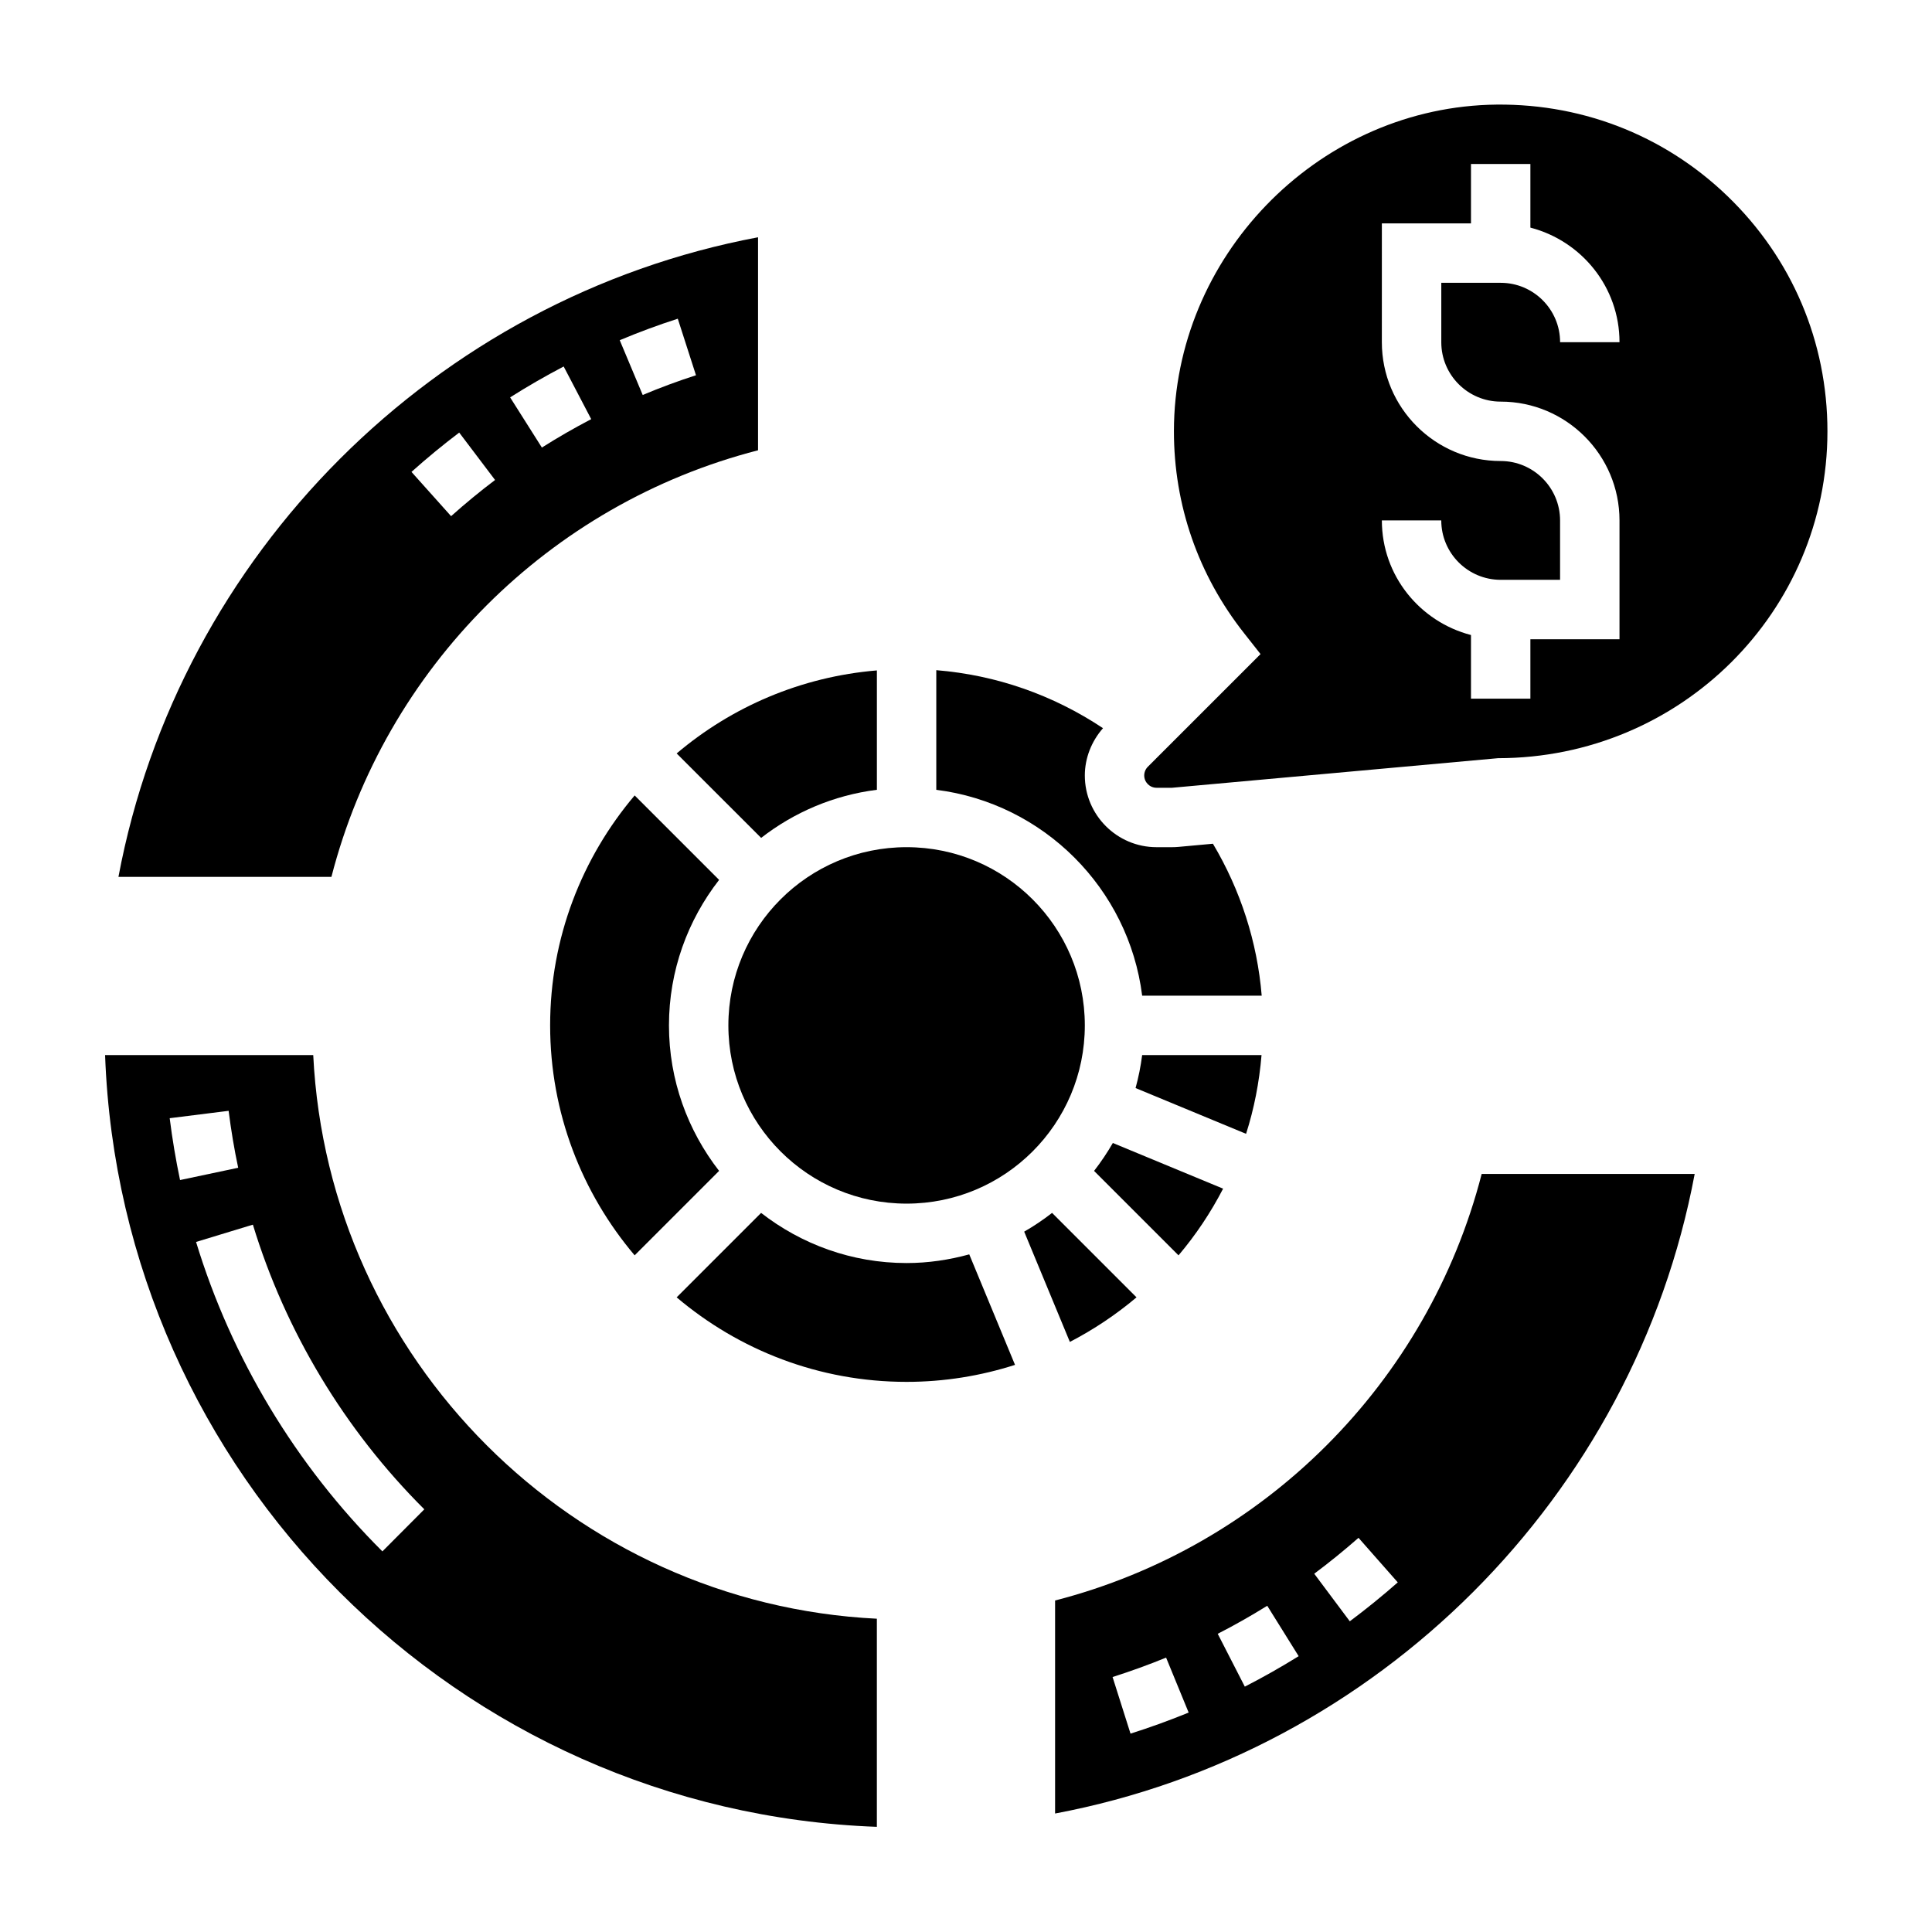
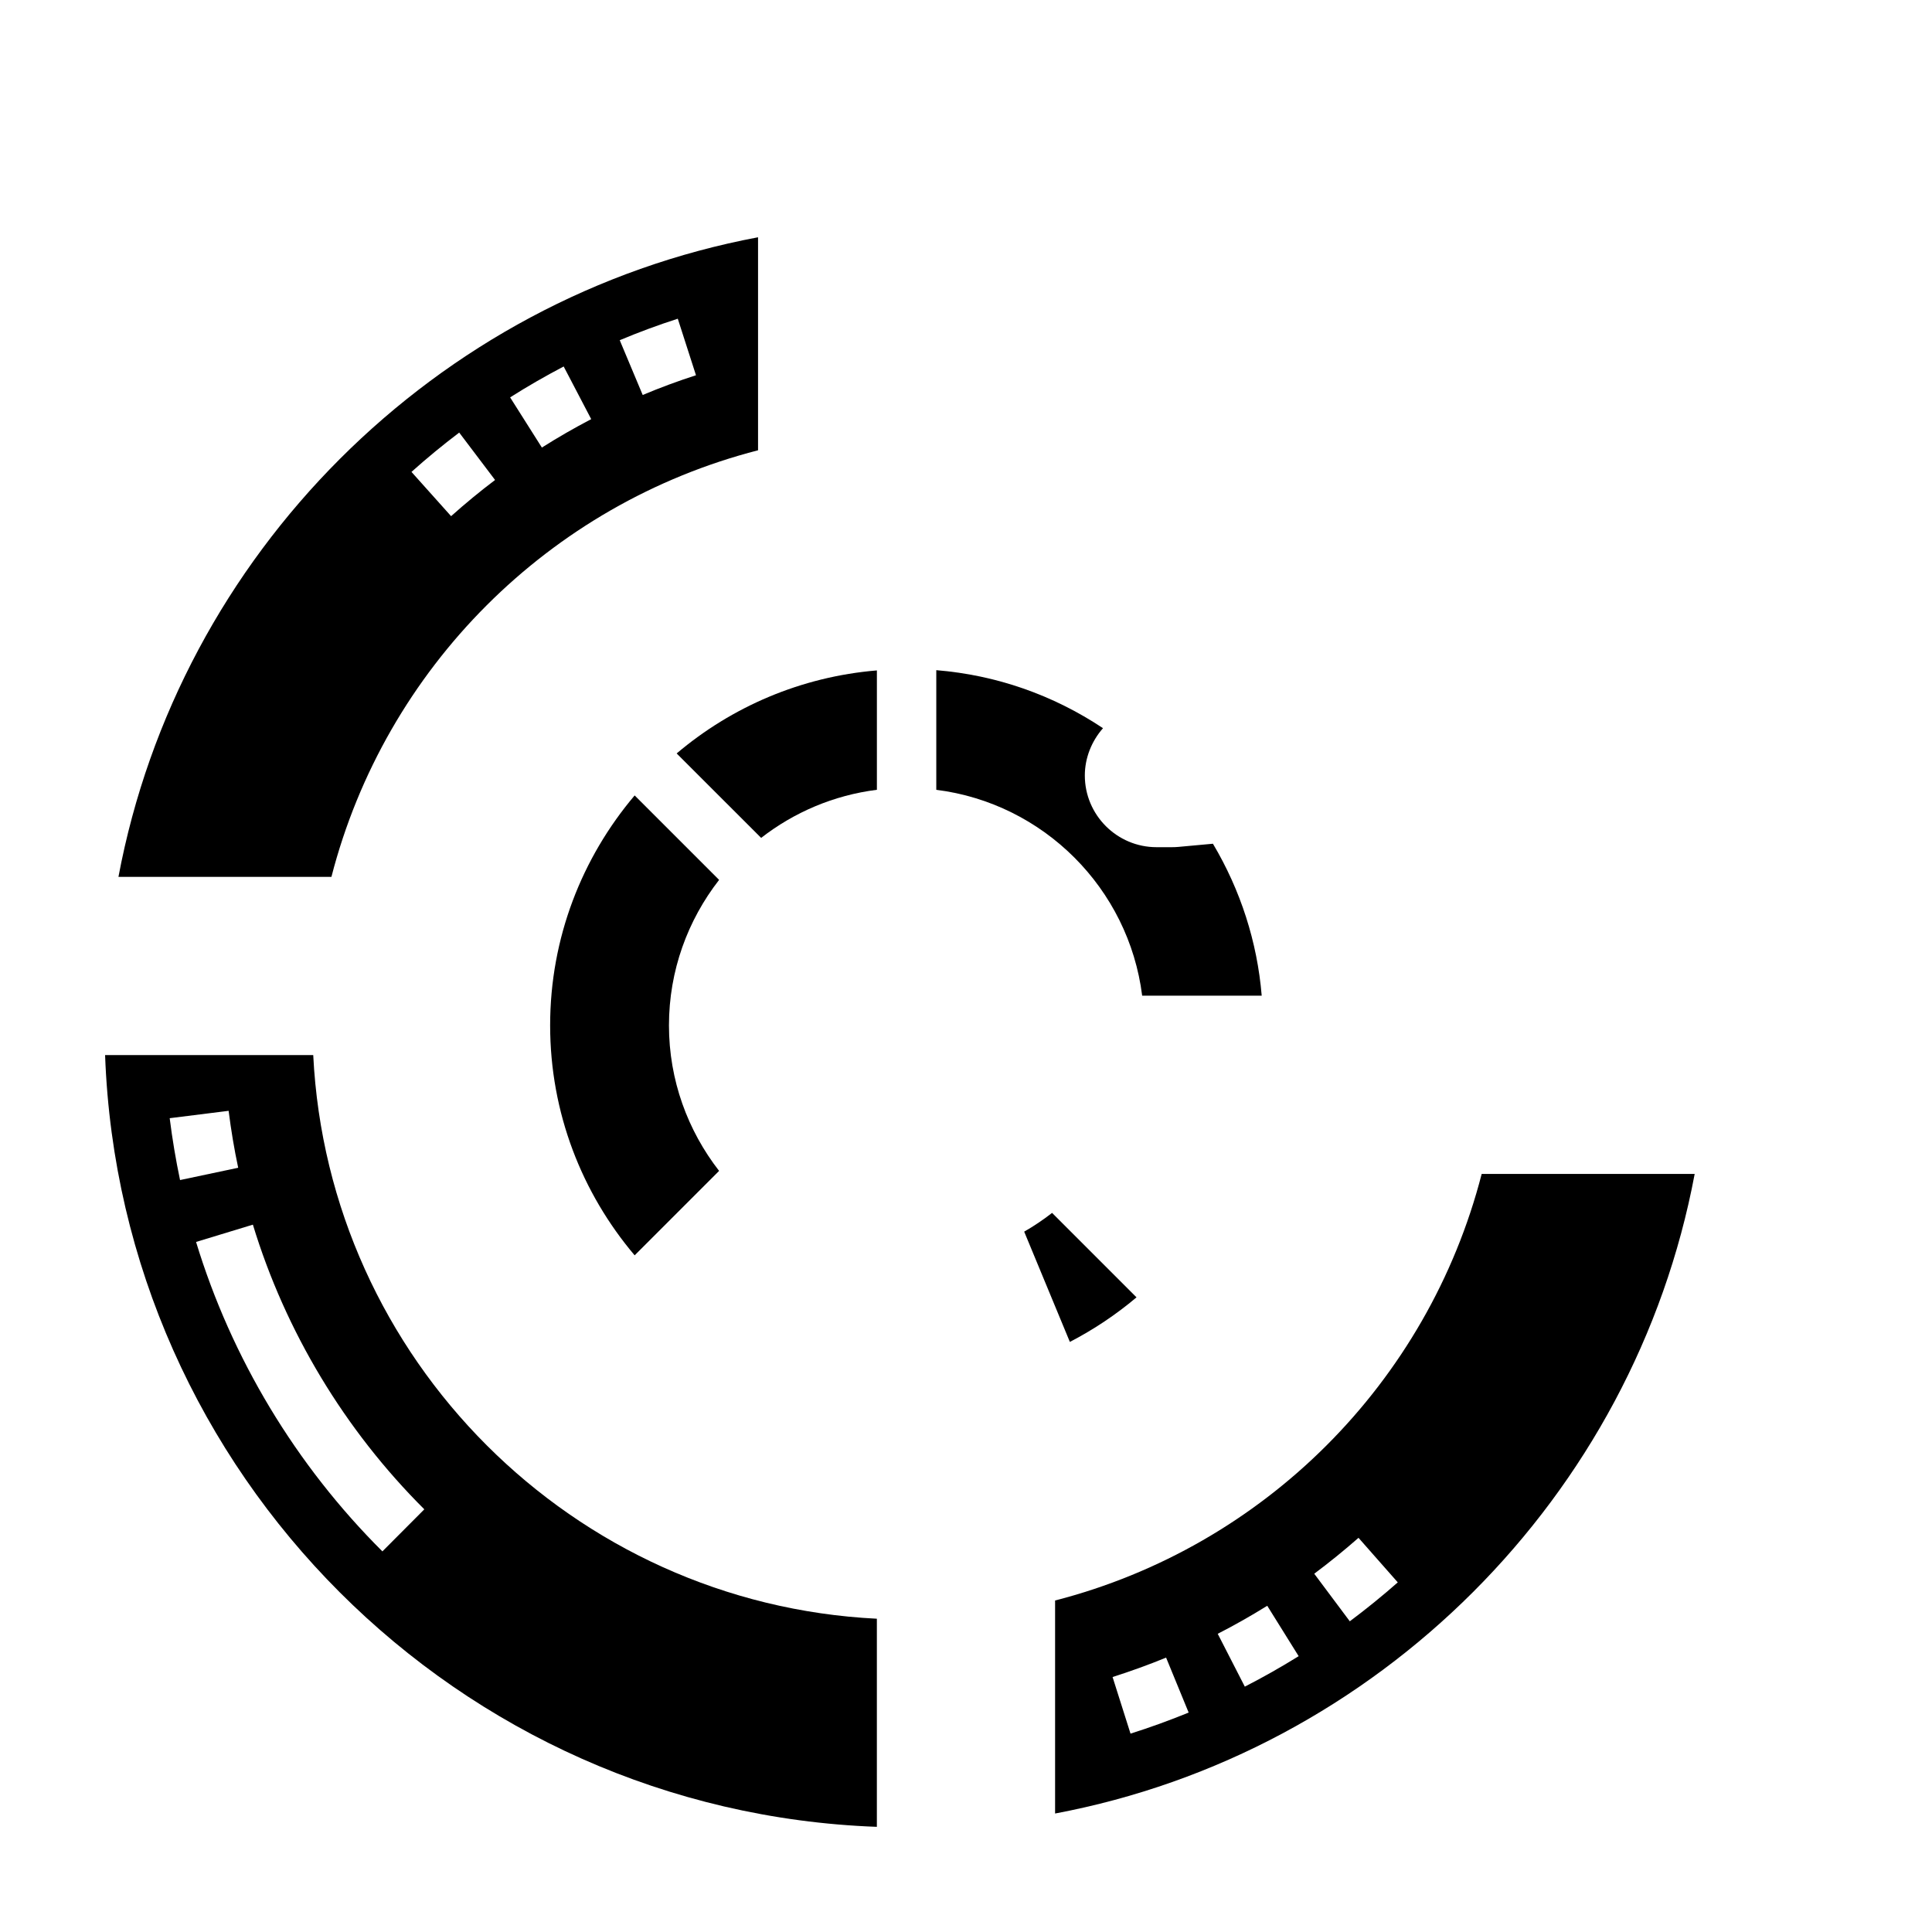
<svg xmlns="http://www.w3.org/2000/svg" fill="#000000" width="800px" height="800px" version="1.1" viewBox="144 144 512 512">
  <g>
    <path d="m227.01 423.61h-55.16c4.055 110.96 93.566 200.48 204.53 204.52v-55.152c-80.562-3.981-145.39-68.809-149.37-149.37zm-38.039 16.723 15.617-1.953c0.637 5.055 1.48 10.133 2.535 15.09l-15.406 3.258c-1.133-5.391-2.062-10.91-2.746-16.395zm56.371 114.8c-22.93-22.836-40.004-51.199-49.383-82.004l15.059-4.582c8.629 28.332 24.332 54.41 45.43 75.438z" />
    <path d="m423.61 568.15v56.449c85.492-16.059 153.45-84.008 169.5-169.5h-56.449c-14.246 55.355-57.695 98.805-113.05 113.05zm19.988 35.281-4.754-15.004c4.785-1.52 9.555-3.25 14.184-5.141l5.977 14.562c-5.031 2.059-10.211 3.938-15.406 5.582zm30.293-12.453-7.18-14.004c4.434-2.273 8.848-4.769 13.121-7.43l8.328 13.359c-4.652 2.887-9.445 5.606-14.27 8.074zm27.82-17.316-9.422-12.609c4.055-3.031 7.996-6.234 11.73-9.516l10.406 11.809c-4.051 3.562-8.324 7.039-12.715 10.316z" />
    <path d="m344.89 263.33v-56.449c-85.492 16.059-153.45 84.008-169.5 169.5h56.441c14.258-55.355 57.703-98.809 113.06-113.05zm-21.27-34.871 4.824 14.988c-4.723 1.512-9.469 3.273-14.121 5.227l-6.086-14.516c5.062-2.129 10.242-4.039 15.383-5.699zm-30.238 12.664 7.297 13.957c-4.457 2.32-8.855 4.856-13.074 7.527l-8.414-13.297c4.574-2.906 9.352-5.652 14.191-8.188zm-27.684 17.516 9.5 12.562c-4.008 3.031-7.926 6.258-11.652 9.59l-10.5-11.73c4.047-3.629 8.297-7.125 12.652-10.422z" />
-     <path d="m433.94 454.3 22.379 22.379c4.574-5.398 8.535-11.328 11.816-17.672l-29.223-12.105c-1.484 2.586-3.152 5.051-4.973 7.398z" />
-     <path d="m431.49 415.74c0 26.086-21.148 47.234-47.234 47.234-26.086 0-47.23-21.148-47.23-47.234 0-26.086 21.145-47.23 47.23-47.23 26.086 0 47.234 21.145 47.234 47.23" />
    <path d="m446.69 407.87h31.676c-1.18-14.242-5.598-27.953-12.926-40.273l-9.117 0.836c-0.562 0.055-1.148 0.078-1.723 0.078h-4.109c-10.477 0-19-8.527-19-19.004 0-4.613 1.785-9.086 4.816-12.531-13.273-8.832-28.293-14.074-44.18-15.375v31.707c28.434 3.574 50.988 26.129 54.562 54.562z" />
    <path d="m345.71 366.05c8.707-6.769 19.207-11.305 30.676-12.746v-31.637c-20.137 1.676-38.477 9.652-53.066 22.004z" />
-     <path d="m478.32 423.61h-31.637c-0.379 2.984-0.969 5.894-1.746 8.738l29.285 12.129c2.129-6.664 3.5-13.656 4.098-20.867z" />
    <path d="m445.19 487.81-22.379-22.379c-2.34 1.82-4.801 3.488-7.391 4.969l12.105 29.223c6.328-3.289 12.258-7.242 17.664-11.812z" />
    <path d="m312.19 354.8c-13.941 16.469-22.398 37.723-22.398 60.938 0 23.215 8.453 44.469 22.395 60.938l22.379-22.379c-8.293-10.668-13.285-24.027-13.285-38.559s4.992-27.891 13.289-38.559z" />
-     <path d="m384.25 478.72c-14.531 0-27.883-4.992-38.551-13.289l-22.379 22.379c16.461 13.945 37.715 22.398 60.93 22.398 10.02 0 19.672-1.598 28.742-4.504l-12.129-29.285c-5.301 1.457-10.859 2.301-16.613 2.301z" />
-     <path d="m601.79 195.96c-17.074-16.461-39.605-25-63.34-24.191-45.93 1.684-83.324 40.477-83.348 86.488-0.008 19.586 6.43 38.125 18.625 53.586l4.328 5.496-29.875 29.867c-0.602 0.605-0.949 1.445-0.949 2.305 0 1.793 1.465 3.258 3.258 3.258h4.109l86.387-7.84c48.453-0.031 87.305-38.879 87.305-86.625 0-23.734-9.41-45.867-26.5-62.344zm-60.094 54.473c17.367 0 31.488 14.121 31.488 31.488v31.488h-23.617v15.742h-15.742v-16.863c-13.539-3.519-23.617-15.734-23.617-30.371h15.742c0 8.684 7.062 15.742 15.742 15.742h15.742v-15.742c0-8.684-7.062-15.742-15.742-15.742-17.367 0-31.488-14.121-31.488-31.488l0.004-31.484h23.617v-15.746h15.742v16.863c13.539 3.519 23.617 15.734 23.617 30.371h-15.742c0-8.684-7.062-15.742-15.742-15.742h-15.742v15.742c-0.008 8.68 7.055 15.742 15.738 15.742z" />
  </g>
</svg>